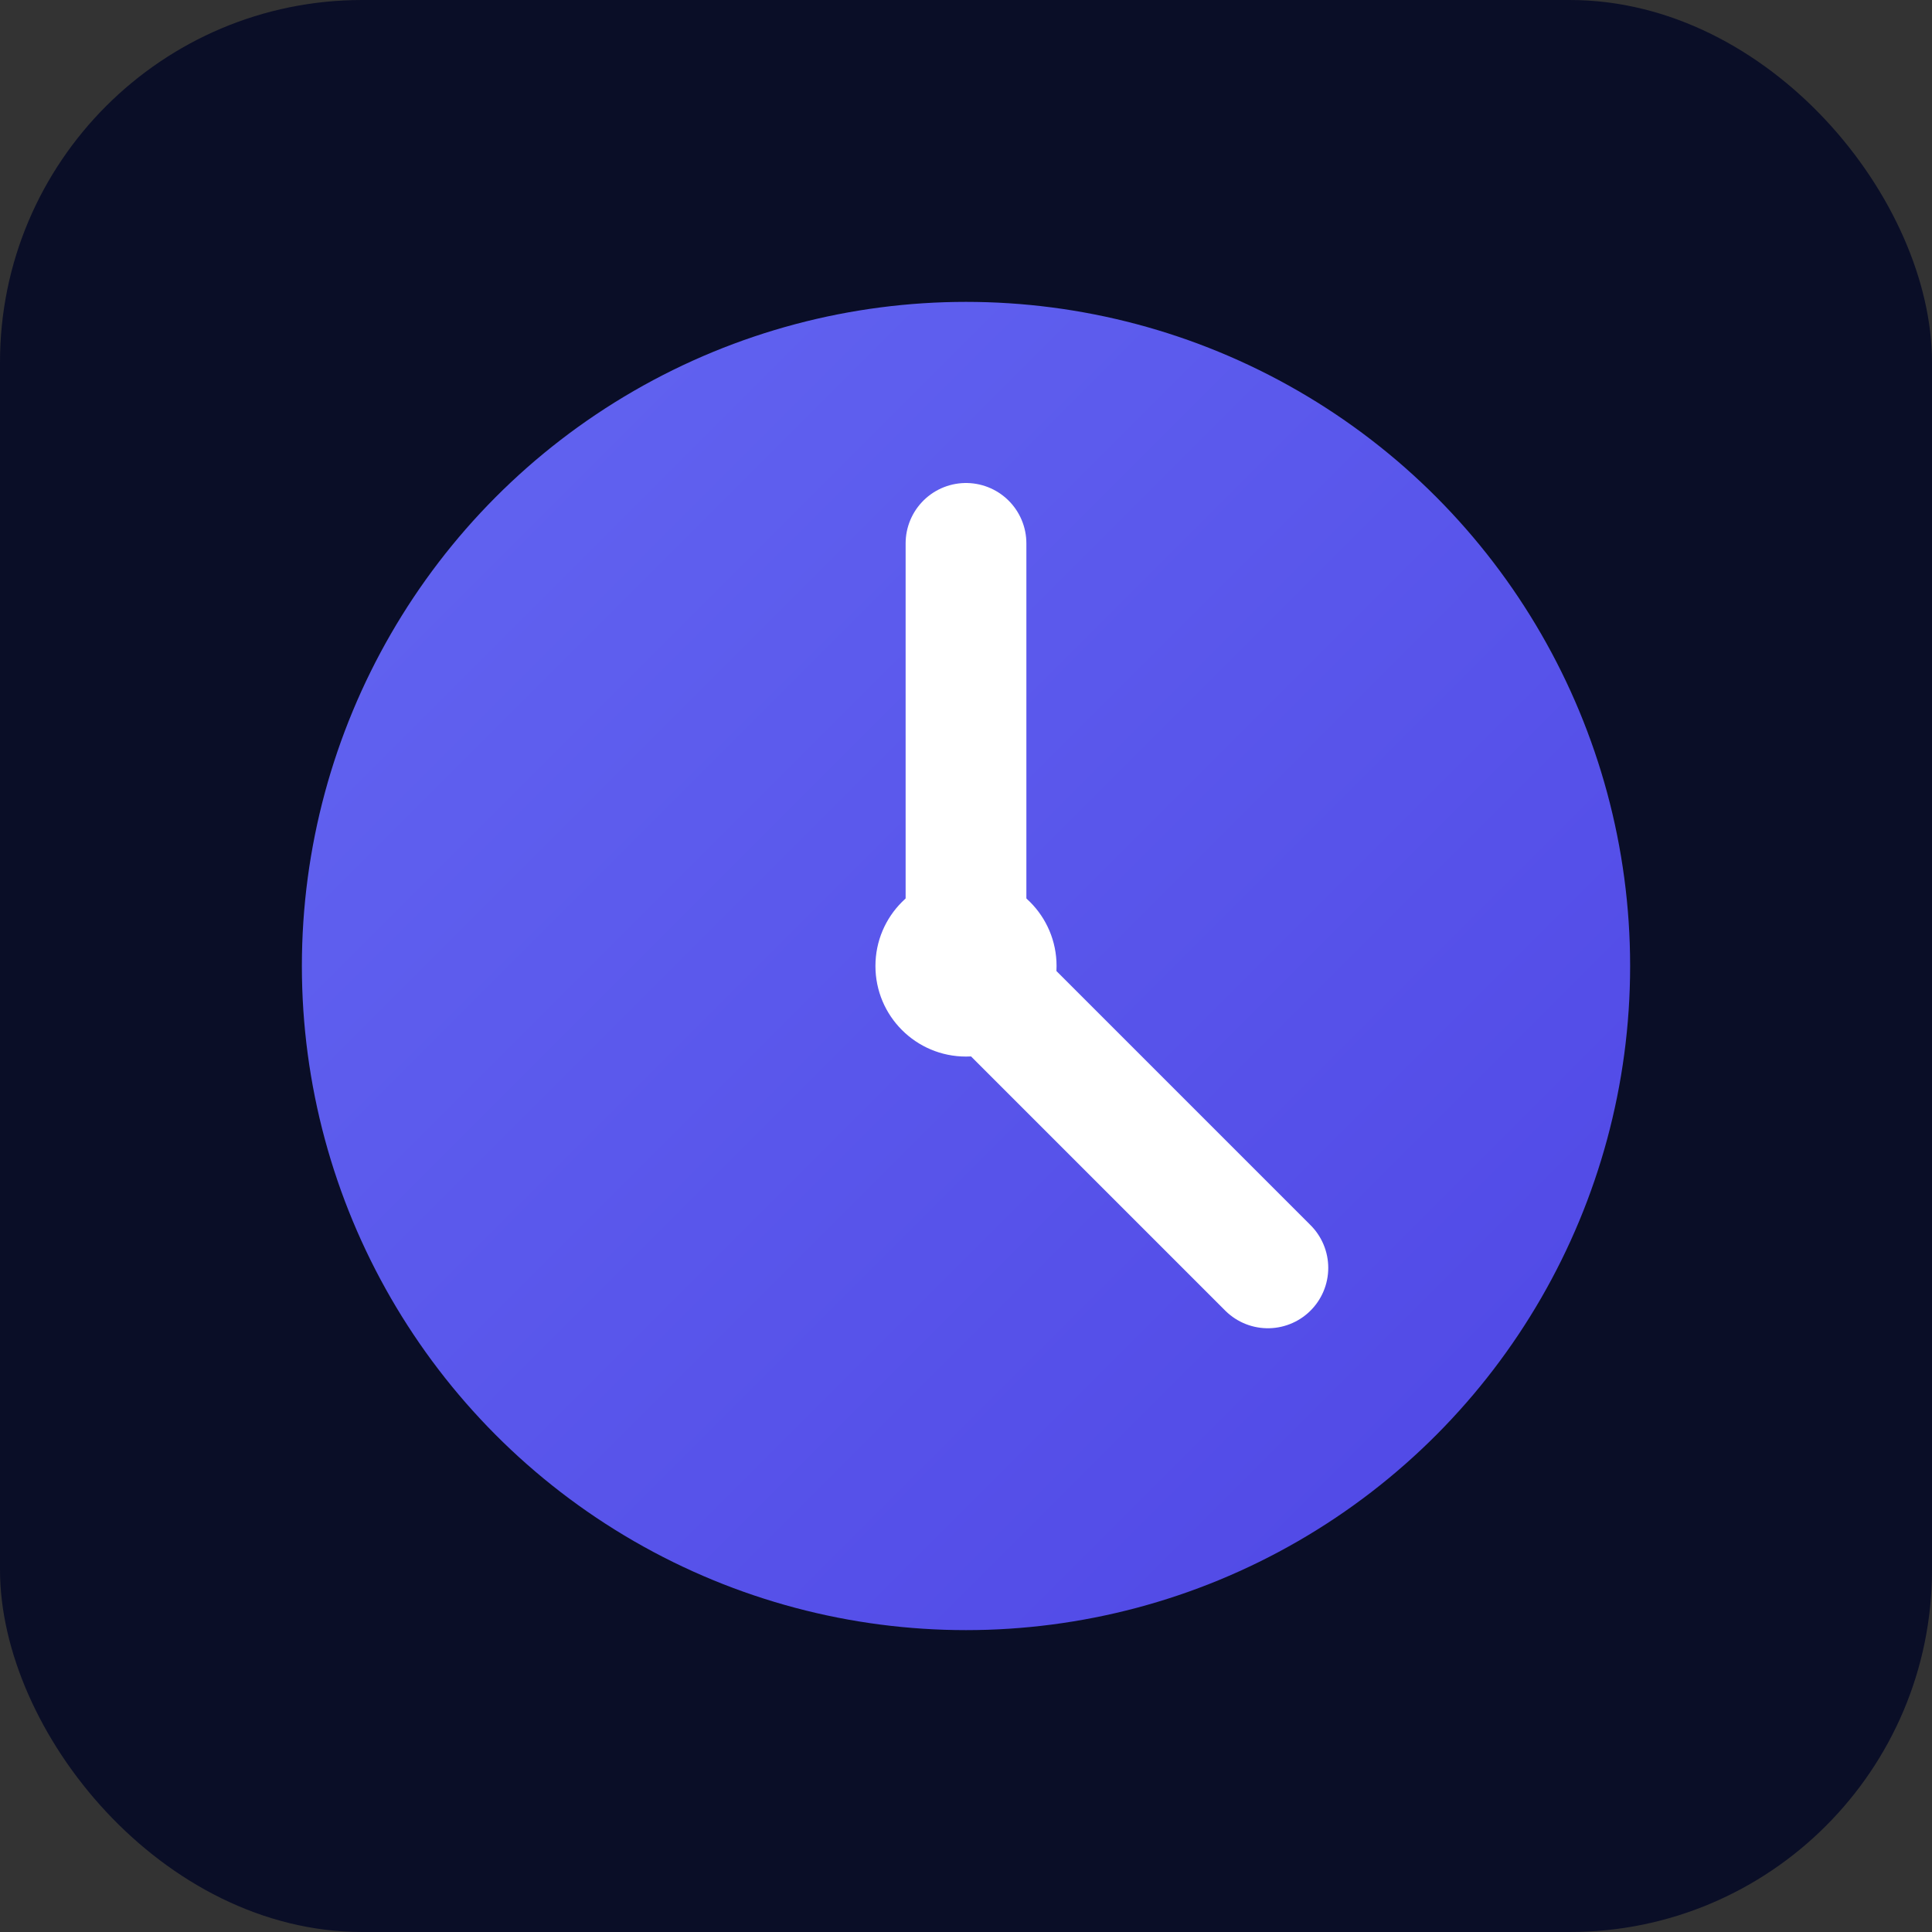
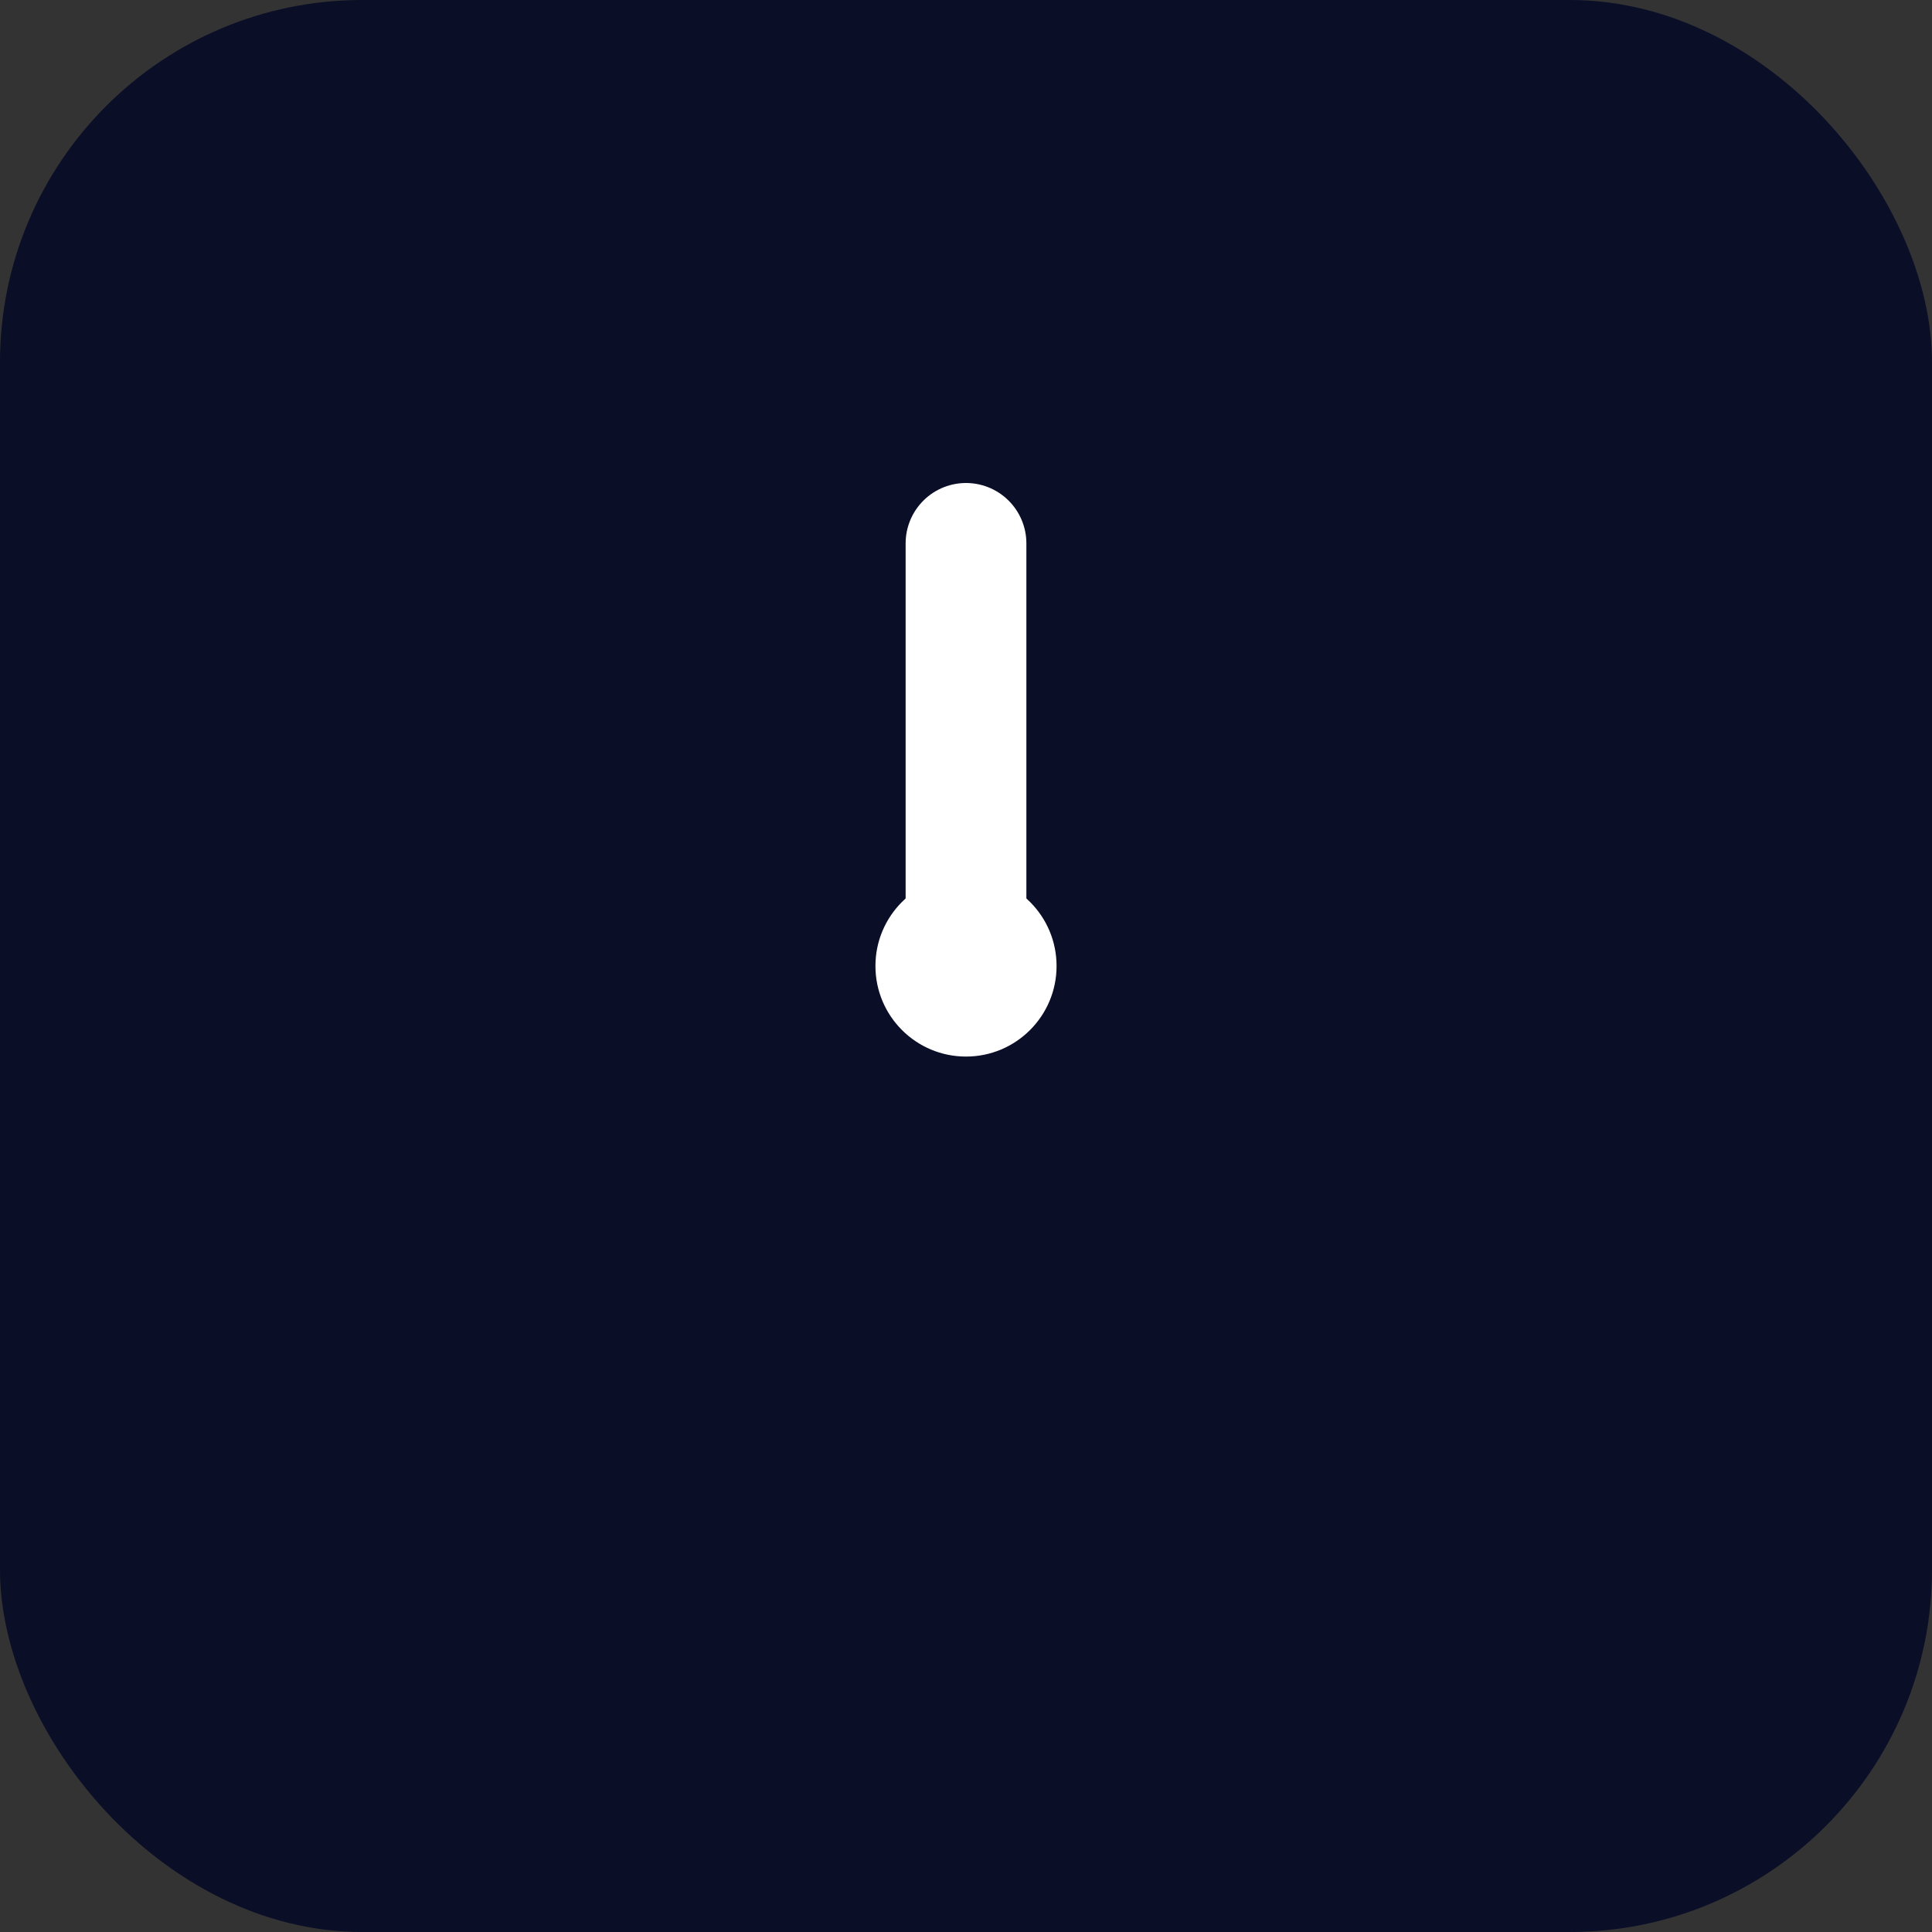
<svg xmlns="http://www.w3.org/2000/svg" viewBox="0 0 64 64">
  <rect x="0" y="0" width="64" height="64" fill="#333333" stroke="none" />
  <defs>
    <linearGradient id="grad9" x1="0%" y1="0%" x2="100%" y2="100%">
      <stop offset="0%" style="stop-color:#6366f1;stop-opacity:1" />
      <stop offset="100%" style="stop-color:#4f46e5;stop-opacity:1" />
    </linearGradient>
  </defs>
  <rect width="64" height="64" rx="12" fill="#0a0e27" />
-   <circle cx="32" cy="32" r="22" fill="url(#grad9)" />
-   <path d="M32 18 L32 32 L42 42" stroke="white" stroke-width="4" stroke-linecap="round" fill="none" />
+   <path d="M32 18 L32 32 " stroke="white" stroke-width="4" stroke-linecap="round" fill="none" />
  <circle cx="32" cy="32" r="3" fill="white" />
</svg>